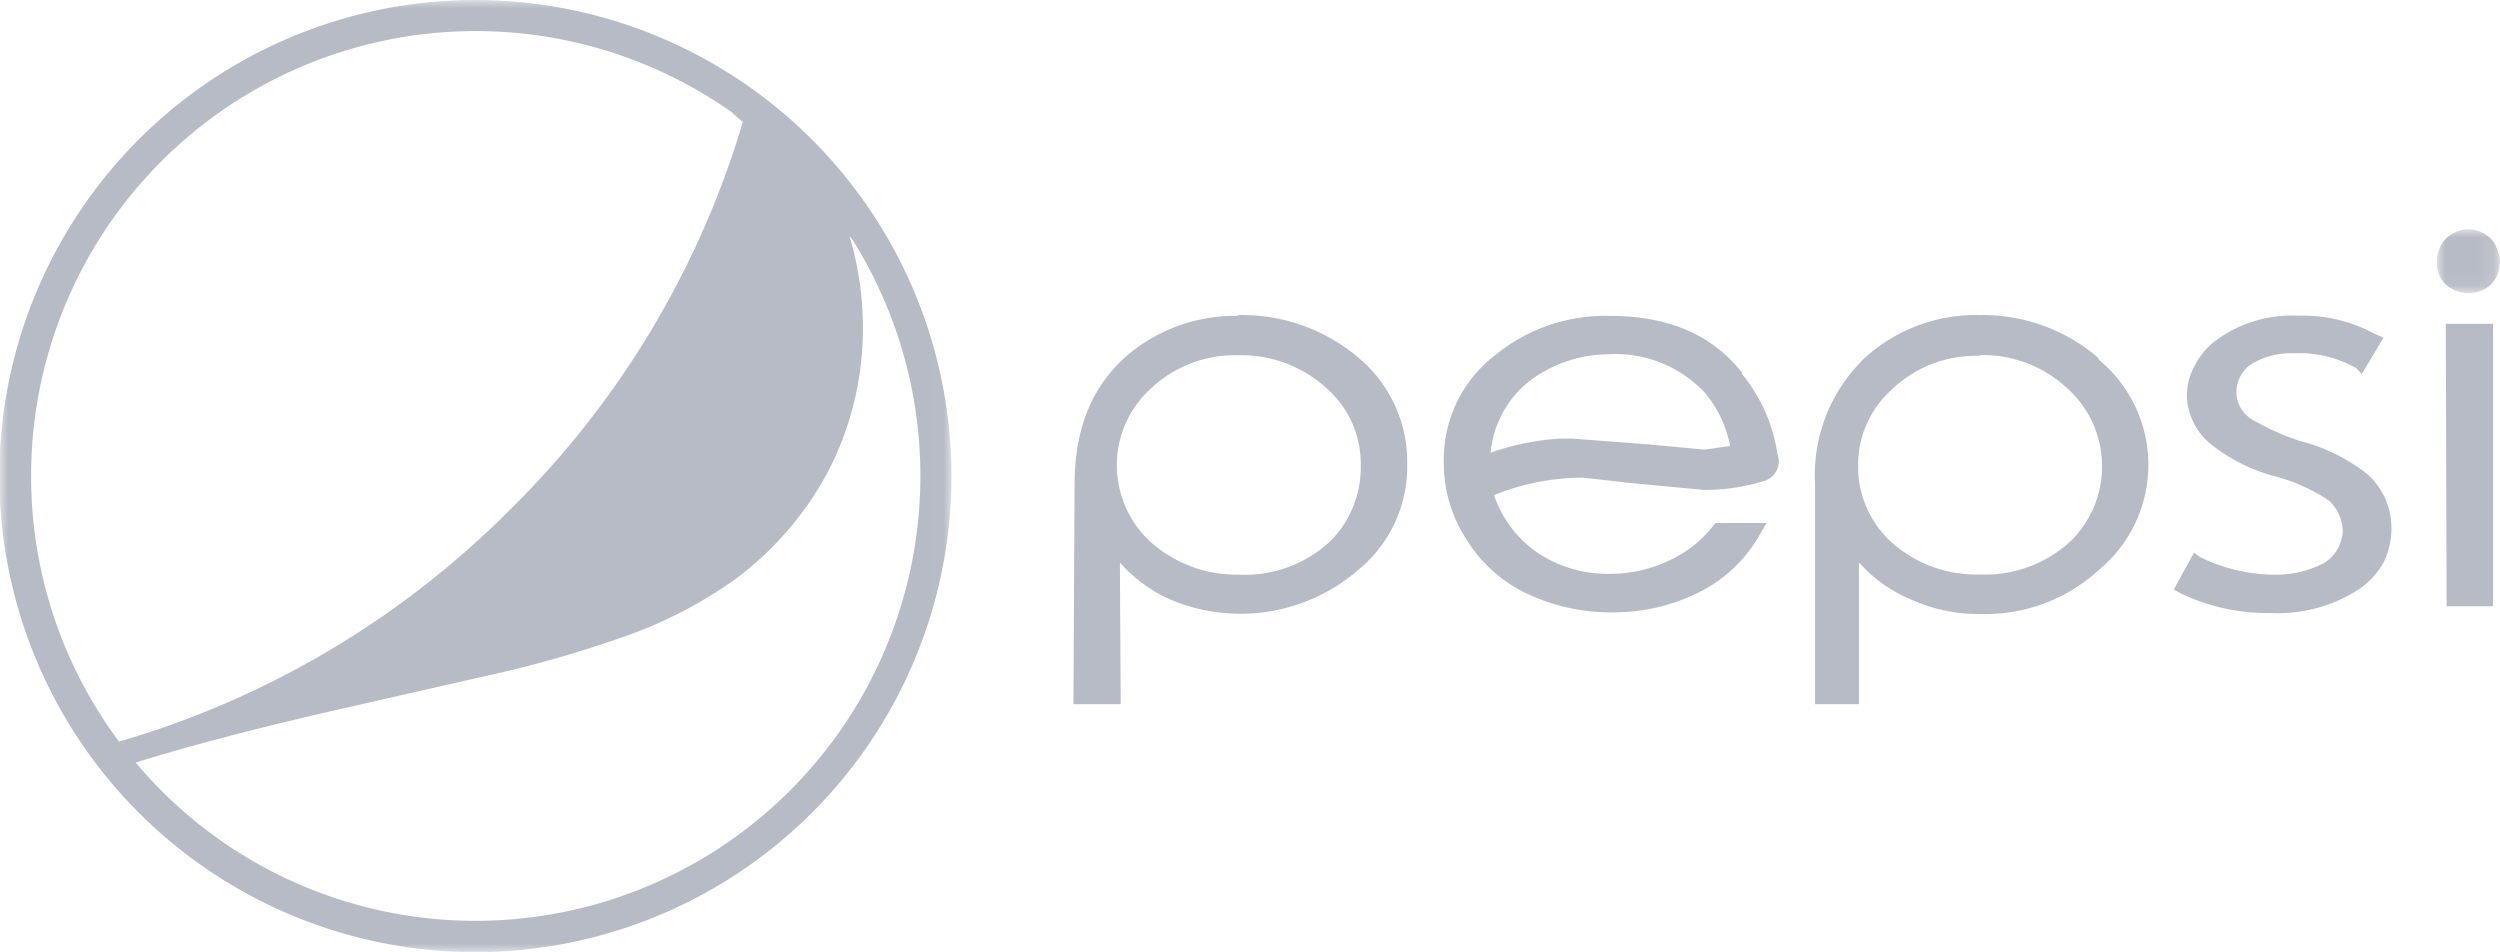
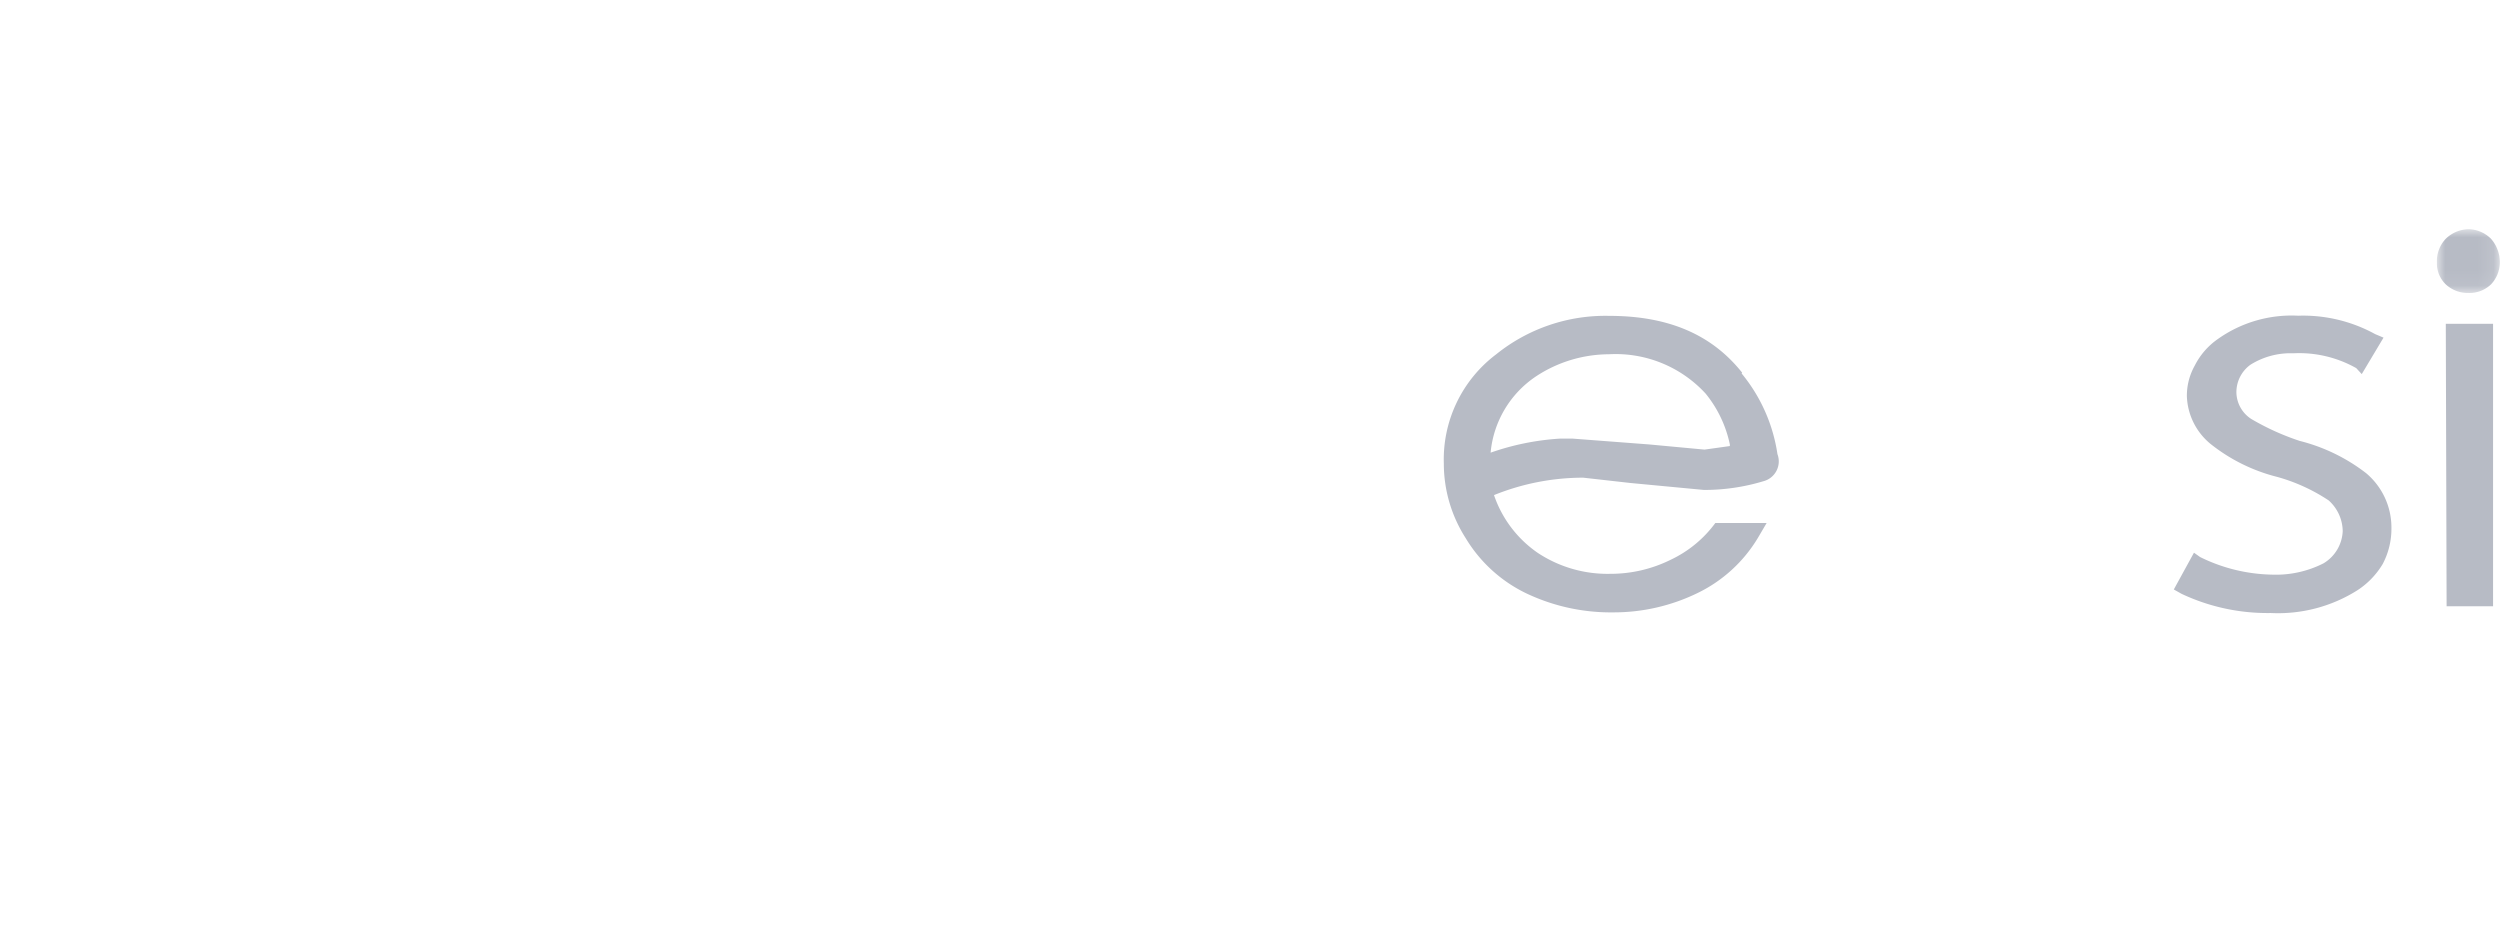
<svg xmlns="http://www.w3.org/2000/svg" viewBox="0 0 154.97 59.01">
  <defs>
    <style>.a{fill:#fff;}.b{mask:url(#a);}.c{fill:#b7bbc5;}.d{mask:url(#b);}</style>
    <mask id="a" x="151.07" y="14.21" width="3.9" height="3.96" maskUnits="userSpaceOnUse">
      <g transform="translate(-0.77 -0.81)">
        <polygon class="a" points="155.74 15.02 155.74 18.97 151.83 18.97 151.83 15.02 155.74 15.02" />
      </g>
    </mask>
    <mask id="b" x="0" y="0" width="58.99" height="59.01" maskUnits="userSpaceOnUse">
      <g transform="translate(-0.77 -0.81)">
-         <polygon class="a" points="30.26 0.81 0.77 0.81 0.77 59.82 30.26 59.82 59.75 59.82 59.75 0.81 30.26 0.81" />
-       </g>
+         </g>
    </mask>
  </defs>
  <title>pepsi</title>
  <g class="b">
    <path class="c" d="M155.19,18.43a2,2,0,0,0,.54-1.35,2.21,2.21,0,0,0-.54-1.46,2,2,0,0,0-1.41-.6,2.07,2.07,0,0,0-1.41.6,2,2,0,0,0-.54,1.46,1.8,1.8,0,0,0,.54,1.35,2,2,0,0,0,1.41.54,1.92,1.92,0,0,0,1.41-.54" transform="translate(-0.77 -0.81)" />
  </g>
  <polygon class="c" points="154.54 37.58 154.54 20.07 151.61 20.07 151.66 37.58 154.54 37.58" />
  <path class="c" d="M148.52,21.74L148,21.52a9.28,9.28,0,0,0-4.77-1.14,7.9,7.9,0,0,0-5,1.46,4.44,4.44,0,0,0-1.41,1.63,3.81,3.81,0,0,0-.49,1.9,4,4,0,0,0,1.52,3,10.88,10.88,0,0,0,4.07,2,11.17,11.17,0,0,1,3.2,1.46,2.6,2.6,0,0,1,.87,1.9,2.44,2.44,0,0,1-1.19,2,6.51,6.51,0,0,1-3.2.7,10.48,10.48,0,0,1-4.45-1.09l-0.38-.27-1.25,2.28L136,37.62a12.51,12.51,0,0,0,5.53,1.19,9.21,9.21,0,0,0,5.37-1.41,5,5,0,0,0,1.57-1.63,4.67,4.67,0,0,0,.54-2.22V33.5a4.4,4.4,0,0,0-1.57-3.36,11.21,11.21,0,0,0-4.12-2,15.51,15.51,0,0,1-3-1.36,2,2,0,0,1-.92-1.63,2.1,2.1,0,0,1,.87-1.73,4.67,4.67,0,0,1,2.66-.71,7.19,7.19,0,0,1,3.9.92L147.17,24Z" transform="translate(-0.77 -0.81)" />
-   <path class="c" d="M123.48,22.82a7.7,7.7,0,0,1,5.37,2,6.5,6.5,0,0,1,.27,9.54,7.79,7.79,0,0,1-5.58,2.06,7.89,7.89,0,0,1-5.59-2.06,6.33,6.33,0,0,1-2-4.66,6.25,6.25,0,0,1,2-4.66,7.53,7.53,0,0,1,5.53-2.17M130.85,23a11,11,0,0,0-7.37-2.66,10.23,10.23,0,0,0-7,2.55,10.05,10.05,0,0,0-3.2,7.92V44.46H116V35.67A8.85,8.85,0,0,0,119.3,38a10,10,0,0,0,4.23.87,10.38,10.38,0,0,0,7.32-2.71,8.45,8.45,0,0,0,0-13.07" transform="translate(-0.77 -0.81)" />
  <path class="c" d="M108,28.36L108,28.46l-1.57.22L103,28.36,98.27,28H97.45a15.87,15.87,0,0,0-4.28.87A6.39,6.39,0,0,1,96,24.13a8.26,8.26,0,0,1,4.5-1.36,7.57,7.57,0,0,1,6,2.44A7.38,7.38,0,0,1,108,28.36m0.76-4.45c-1.9-2.39-4.61-3.52-8.24-3.52a10.78,10.78,0,0,0-7,2.38,8.16,8.16,0,0,0-3.25,6.78,8.57,8.57,0,0,0,1.35,4.61,8.86,8.86,0,0,0,3.74,3.42,12.2,12.2,0,0,0,5.42,1.19A11.85,11.85,0,0,0,106,37.57a8.86,8.86,0,0,0,3.74-3.42l0.54-.92H107.1a7.29,7.29,0,0,1-2.77,2.28,8.39,8.39,0,0,1-3.74.87,7.84,7.84,0,0,1-4.5-1.3,7.14,7.14,0,0,1-2.71-3.58,14.76,14.76,0,0,1,5.53-1.08l2.93,0.33,4.55,0.43a12.6,12.6,0,0,0,3.69-.54,1.27,1.27,0,0,0,.87-1.68,10.2,10.2,0,0,0-2.22-5" transform="translate(-0.77 -0.81)" />
-   <path class="c" d="M72,25a7.61,7.61,0,0,1,5.53-2.17,7.84,7.84,0,0,1,5.42,2,6.23,6.23,0,0,1,2.17,4.88,6.46,6.46,0,0,1-1.9,4.66,7.74,7.74,0,0,1-5.64,2.06A8,8,0,0,1,72,34.32a6.48,6.48,0,0,1-2-4.66A6.4,6.4,0,0,1,72,25m5.53-4.61a10.33,10.33,0,0,0-7,2.55c-2.11,1.9-3.15,4.5-3.15,7.92L67.31,44.46h2.93l-0.05-8.78A9.09,9.09,0,0,0,73.38,38,11.16,11.16,0,0,0,85,36.11a8.26,8.26,0,0,0,3-6.51A8.41,8.41,0,0,0,85,23a11.17,11.17,0,0,0-7.48-2.66" transform="translate(-0.77 -0.81)" />
  <g class="d">
    <path class="c" d="M30.26,57.89A27.49,27.49,0,0,1,9.18,48.08C12.65,47,16.55,46,20.83,45L30.9,42.71a70.77,70.77,0,0,0,8.48-2.41,27.35,27.35,0,0,0,7-3.61A20.06,20.06,0,0,0,52.12,30a19.21,19.21,0,0,0,2.14-8.86,19.61,19.61,0,0,0-.84-5.71,1.49,1.49,0,0,0,.19.23A27.58,27.58,0,0,1,30.26,57.89M2.7,30.31A27.56,27.56,0,0,1,46.11,7.75a7.12,7.12,0,0,0,.71.61,56.2,56.2,0,0,1-14.5,24.11A56.42,56.42,0,0,1,8.15,46.78,27.47,27.47,0,0,1,2.7,30.31M30.26,0.81A29.51,29.51,0,1,0,59.75,30.31,29.53,29.53,0,0,0,30.26.81" transform="translate(-0.77 -0.81)" />
  </g>
</svg>